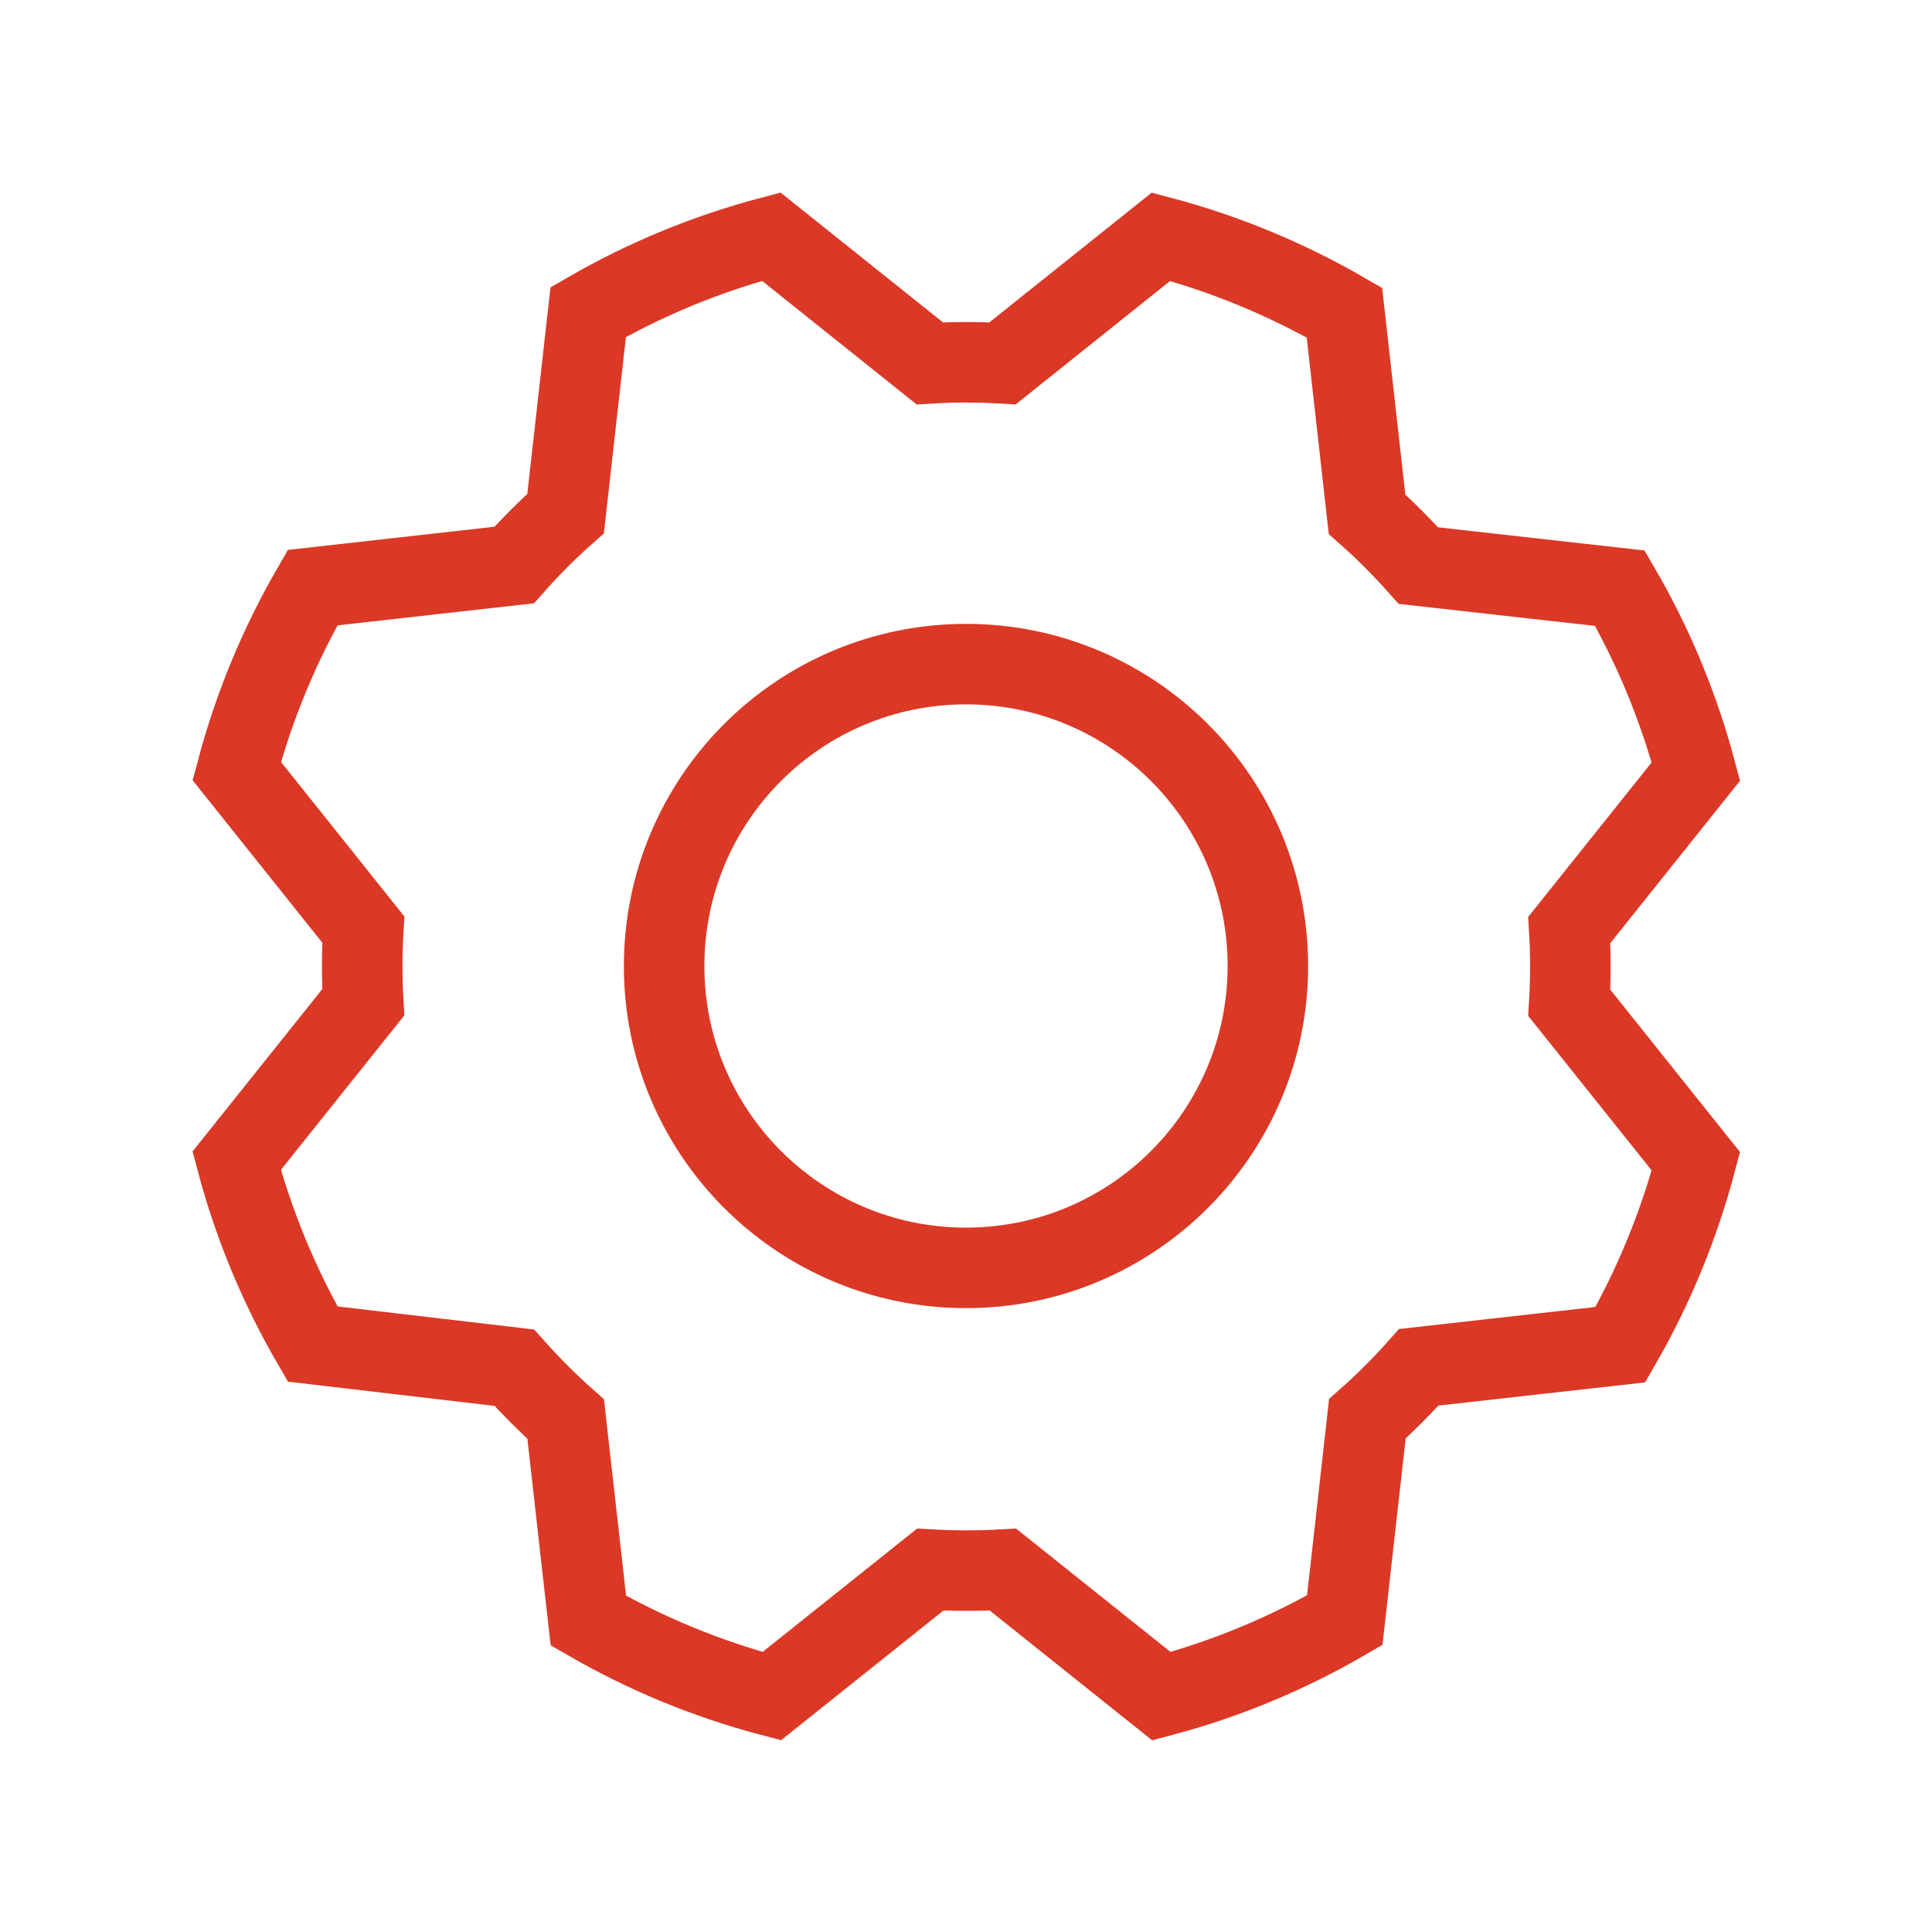
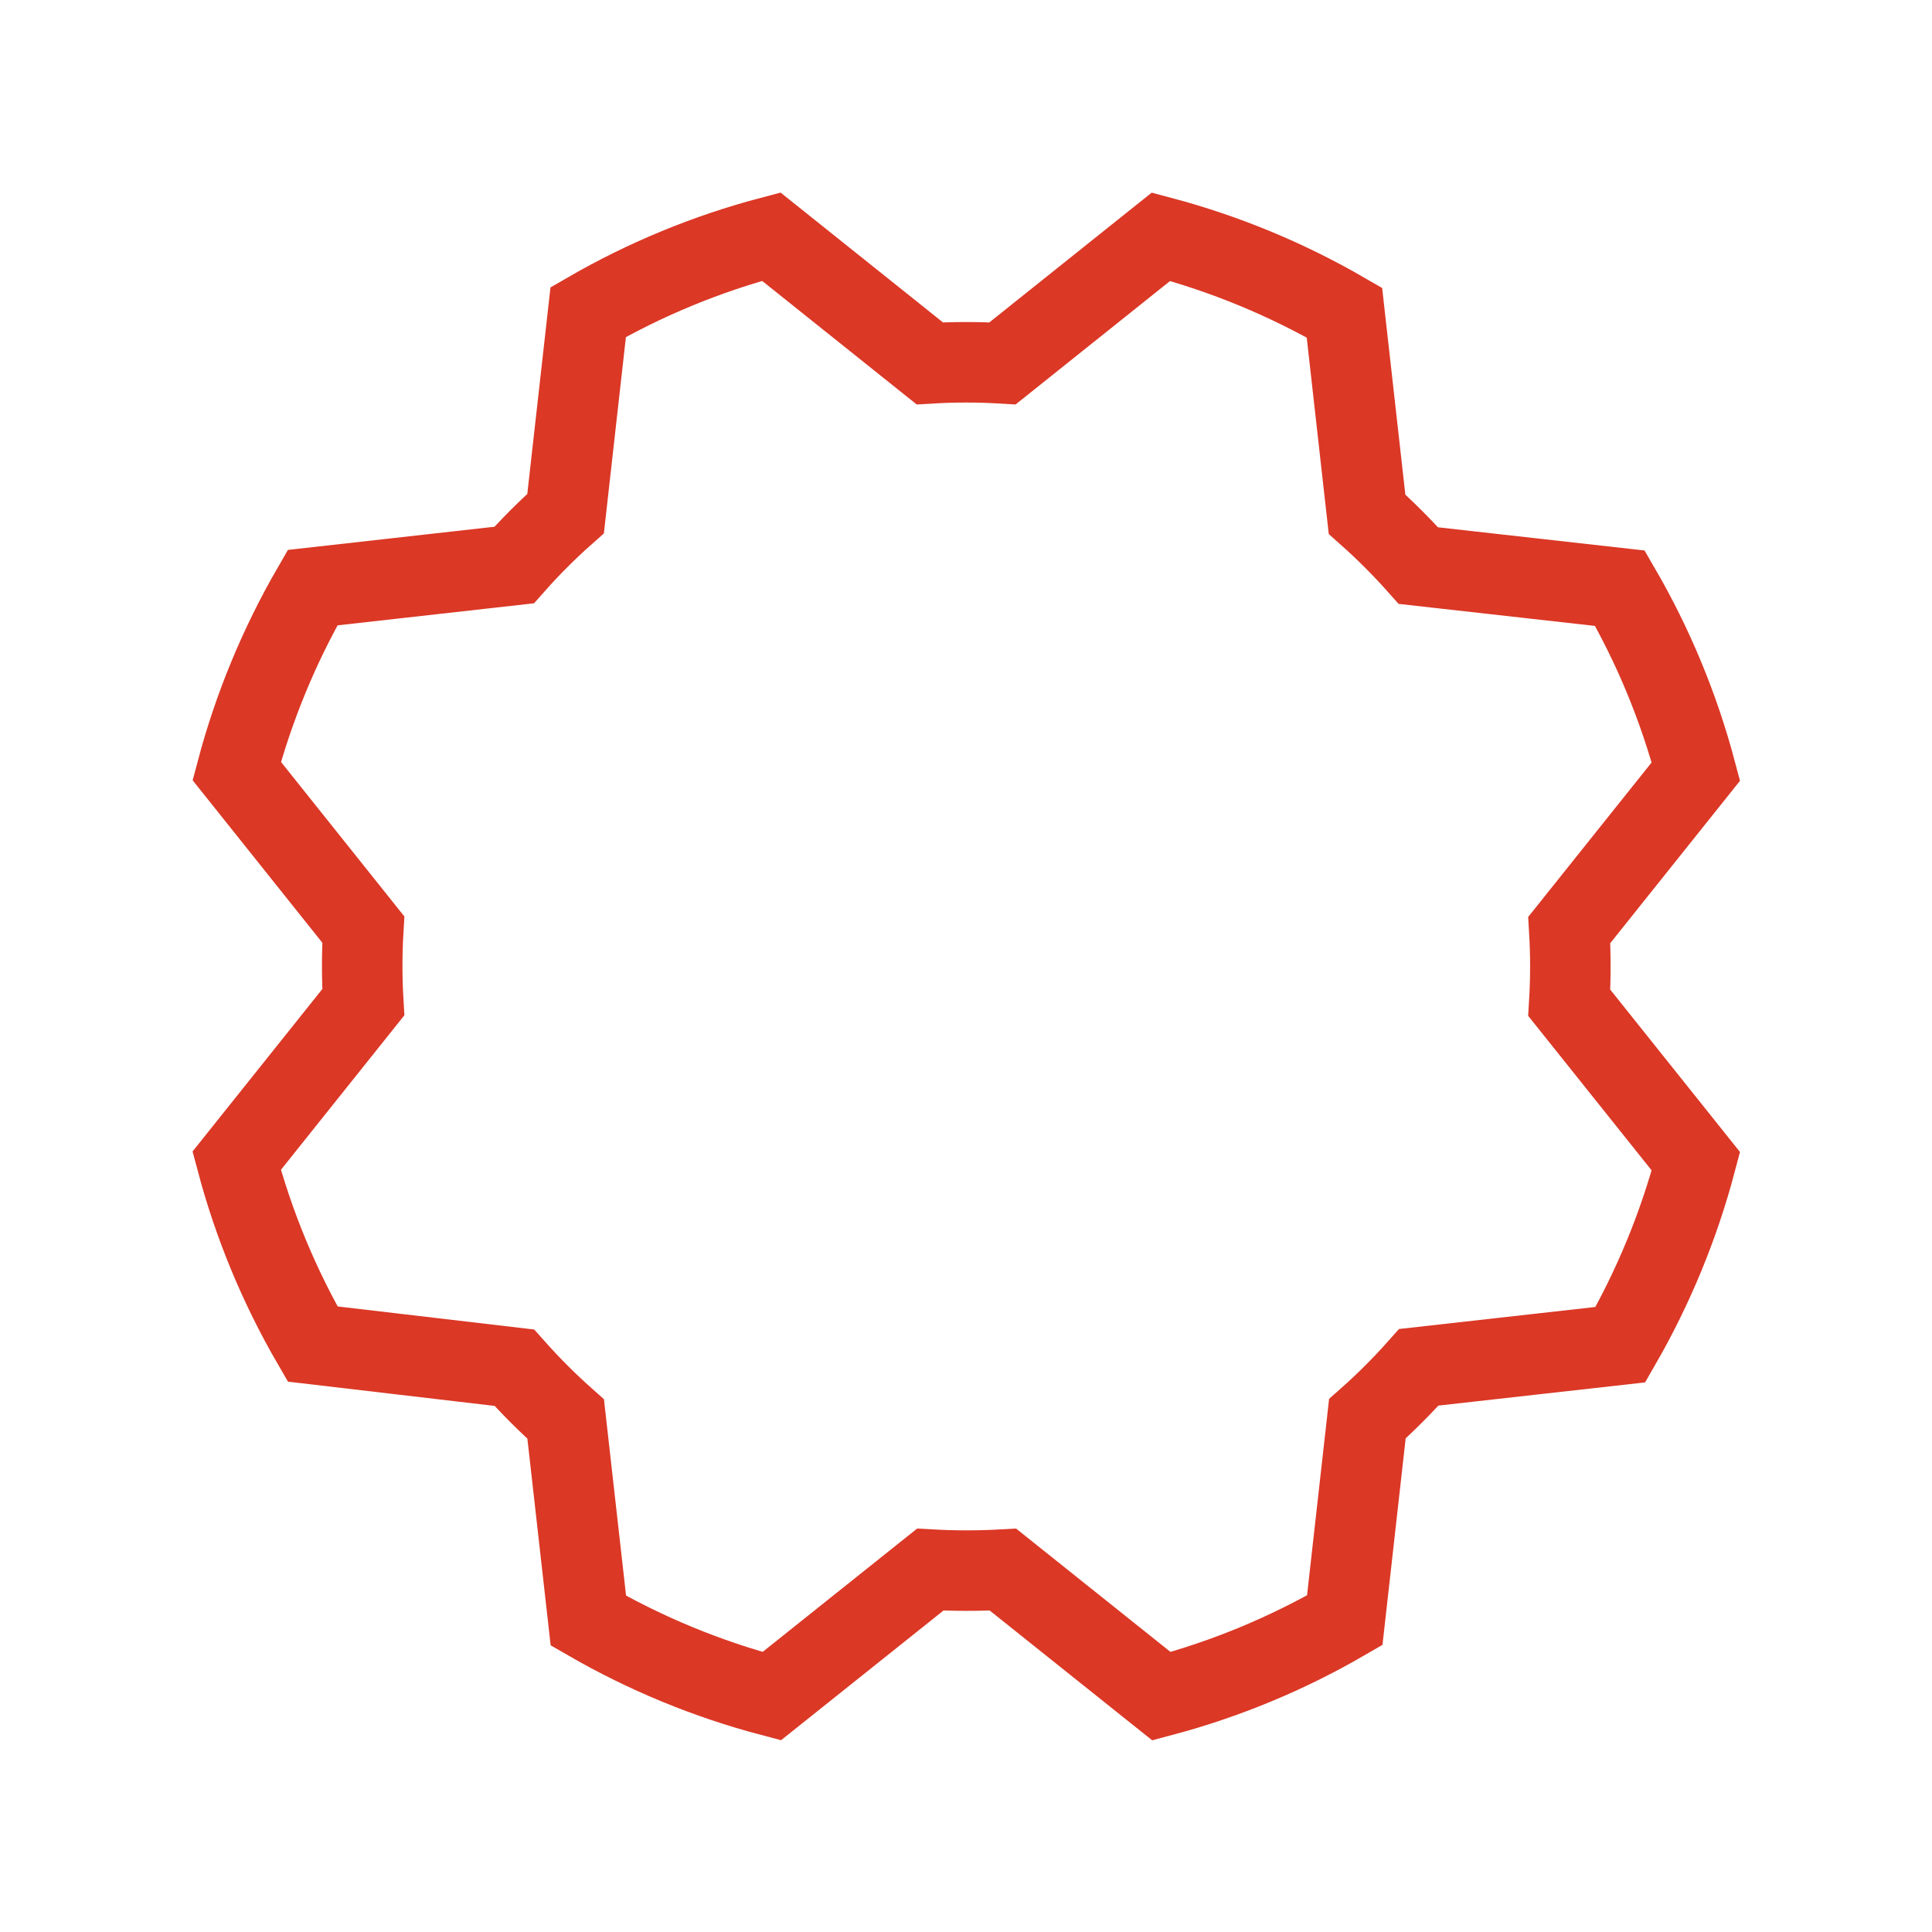
<svg xmlns="http://www.w3.org/2000/svg" width="24" height="24" viewBox="0 0 24 24" fill="none">
  <g clip-path="url(#clip0_876_26464)">
-     <path d="M12 15.75C14.071 15.75 15.75 14.071 15.75 12C15.75 9.929 14.071 8.25 12 8.25C9.929 8.25 8.25 9.929 8.25 12C8.25 14.071 9.929 15.75 12 15.75Z" stroke="#DB3826" stroke-linecap="round" />
    <path d="M3.884 16.696C3.47 15.983 3.152 15.217 2.94 14.419L4.513 12.45C4.495 12.149 4.495 11.848 4.513 11.547L2.941 9.578C3.153 8.78 3.47 8.014 3.883 7.3L6.387 7.019C6.587 6.793 6.8 6.58 7.026 6.38L7.307 3.877C8.02 3.465 8.785 3.15 9.581 2.94L11.55 4.514C11.851 4.496 12.153 4.496 12.454 4.514L14.422 2.941C15.22 3.153 15.986 3.47 16.701 3.884L16.982 6.388C17.207 6.588 17.42 6.801 17.62 7.026L20.123 7.307C20.538 8.021 20.855 8.787 21.067 9.584L19.494 11.553C19.512 11.854 19.512 12.156 19.494 12.457L21.067 14.426C20.856 15.223 20.541 15.989 20.129 16.704L17.625 16.985C17.425 17.21 17.212 17.424 16.986 17.624L16.705 20.127C15.992 20.541 15.226 20.859 14.428 21.071L12.459 19.498C12.158 19.515 11.857 19.515 11.556 19.498L9.587 21.07C8.789 20.86 8.023 20.544 7.309 20.132L7.027 17.628C6.802 17.428 6.589 17.215 6.389 16.99L3.884 16.696Z" stroke="#DB3826" stroke-linecap="round" />
  </g>
  <defs>
    <clipPath id="clip0_876_26464">
      <rect width="24" height="24" fill="white" />
    </clipPath>
  </defs>
</svg>